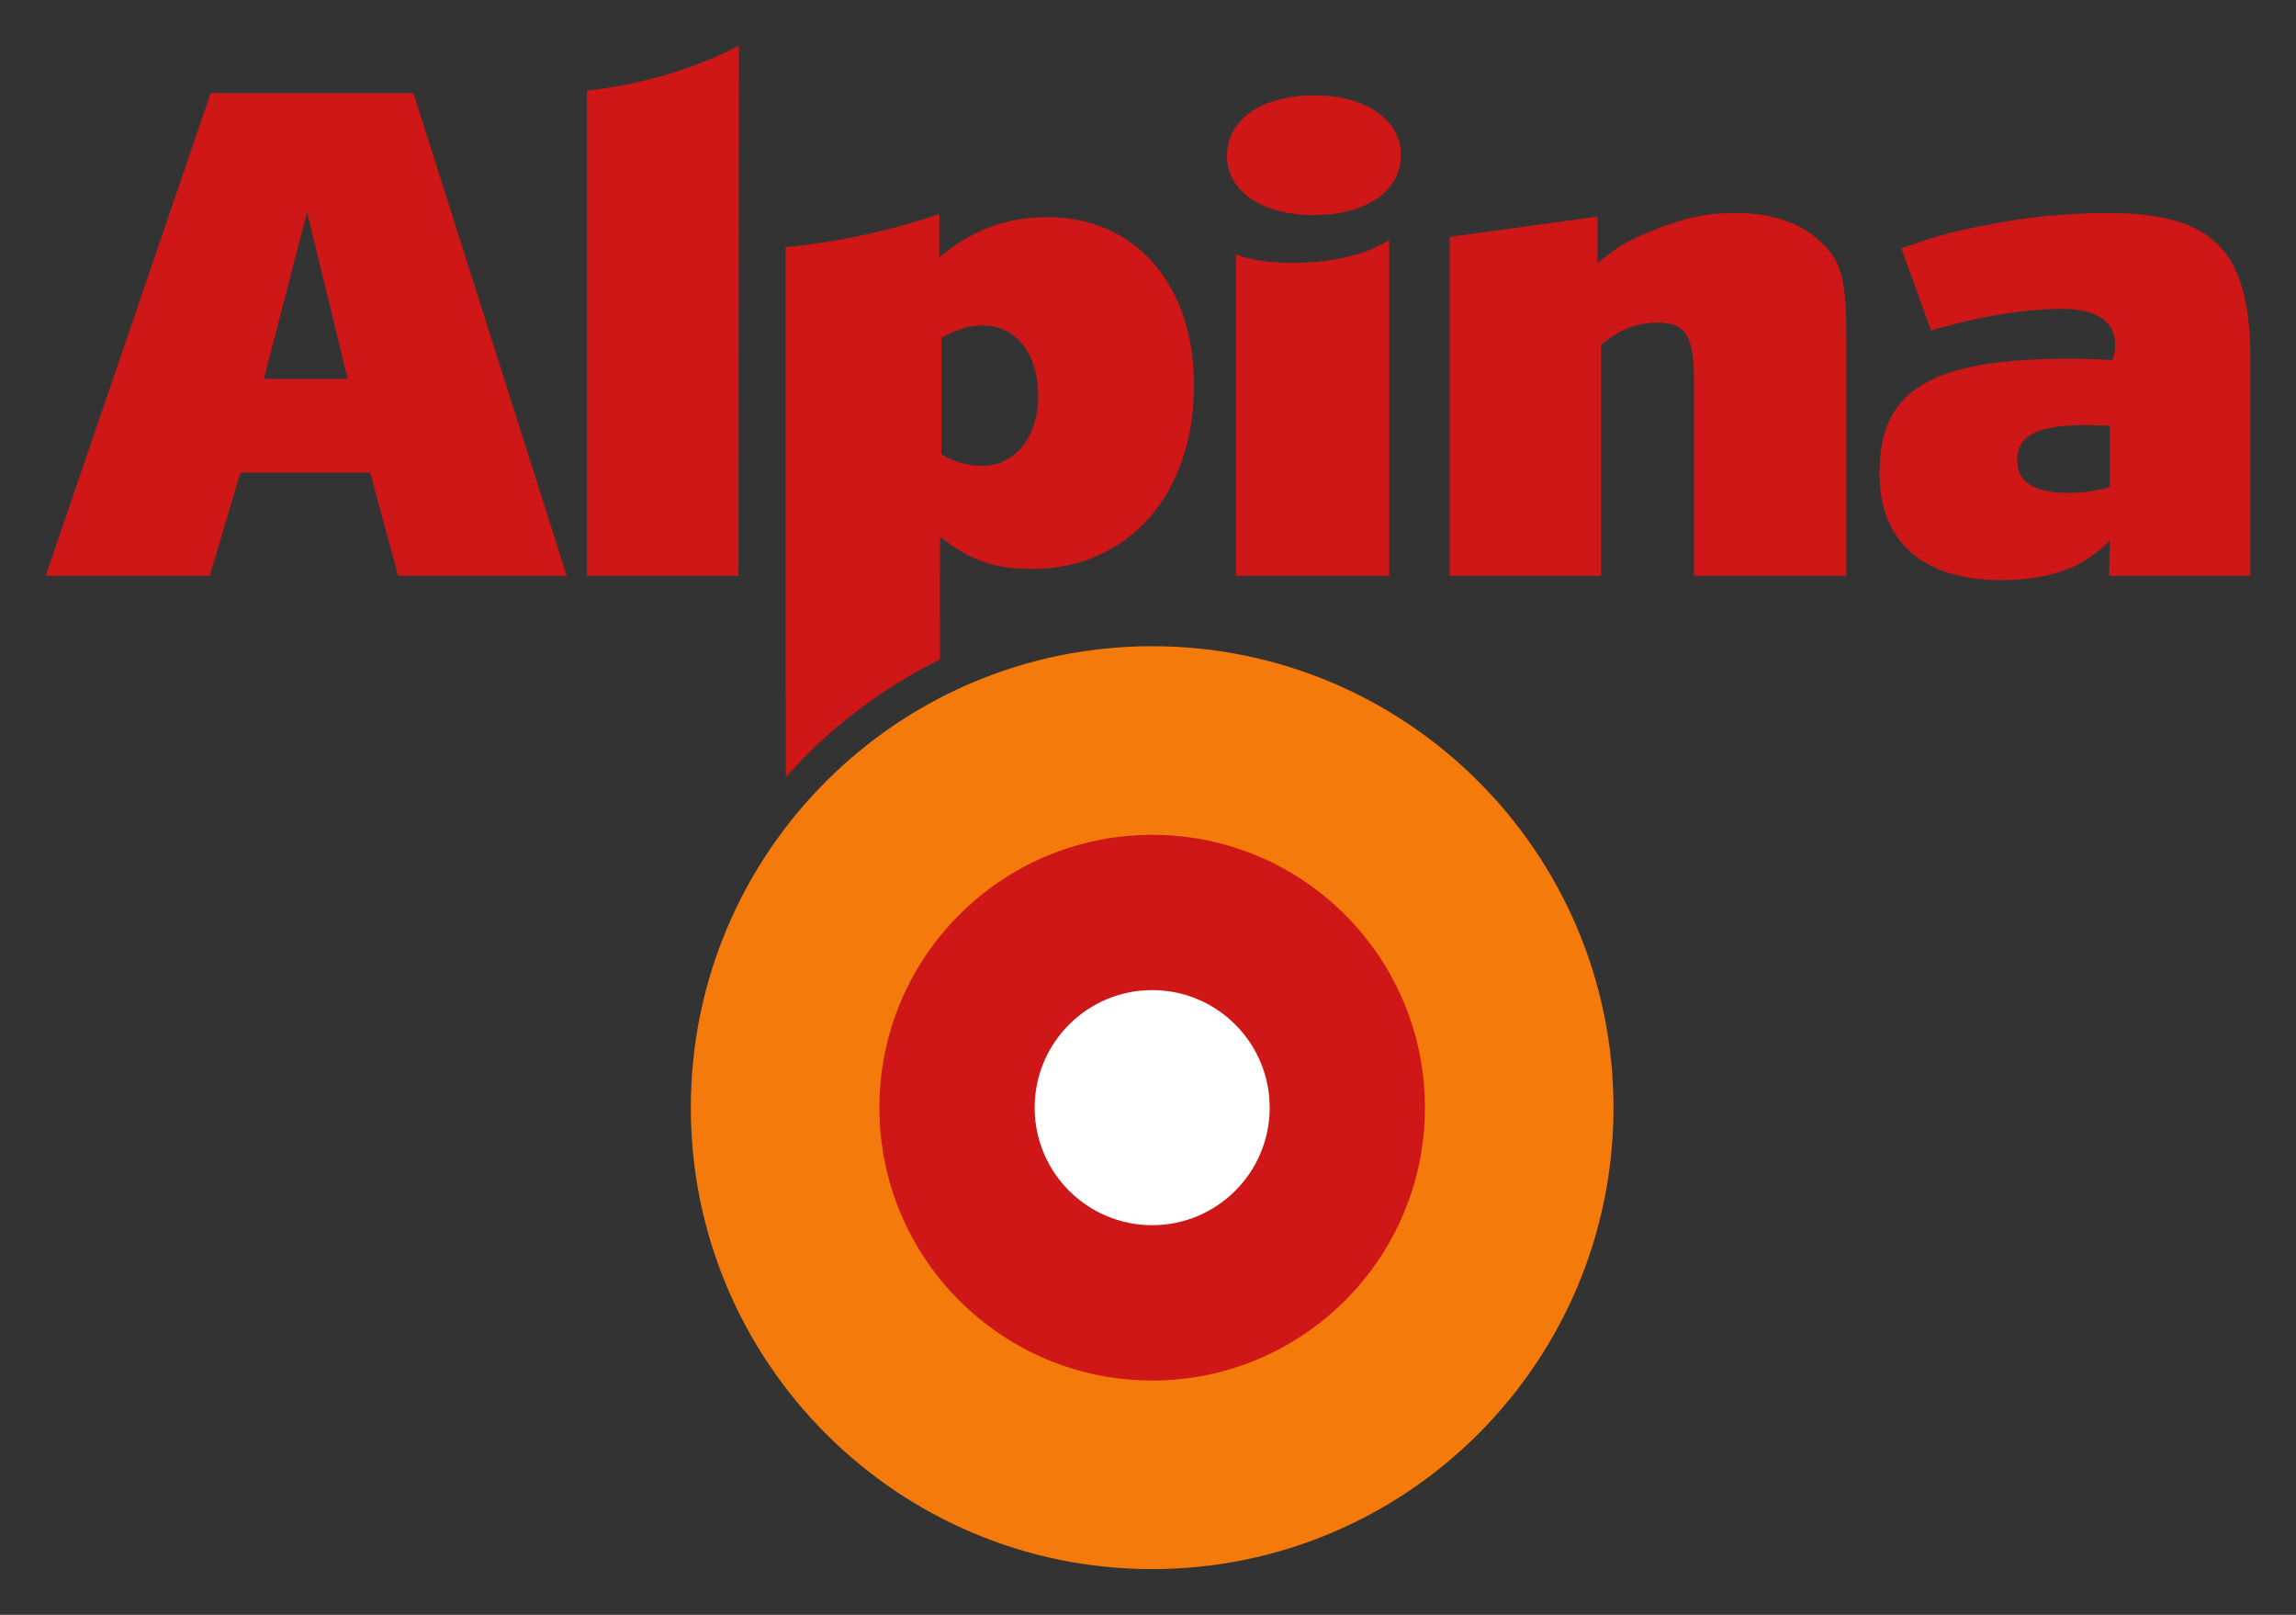
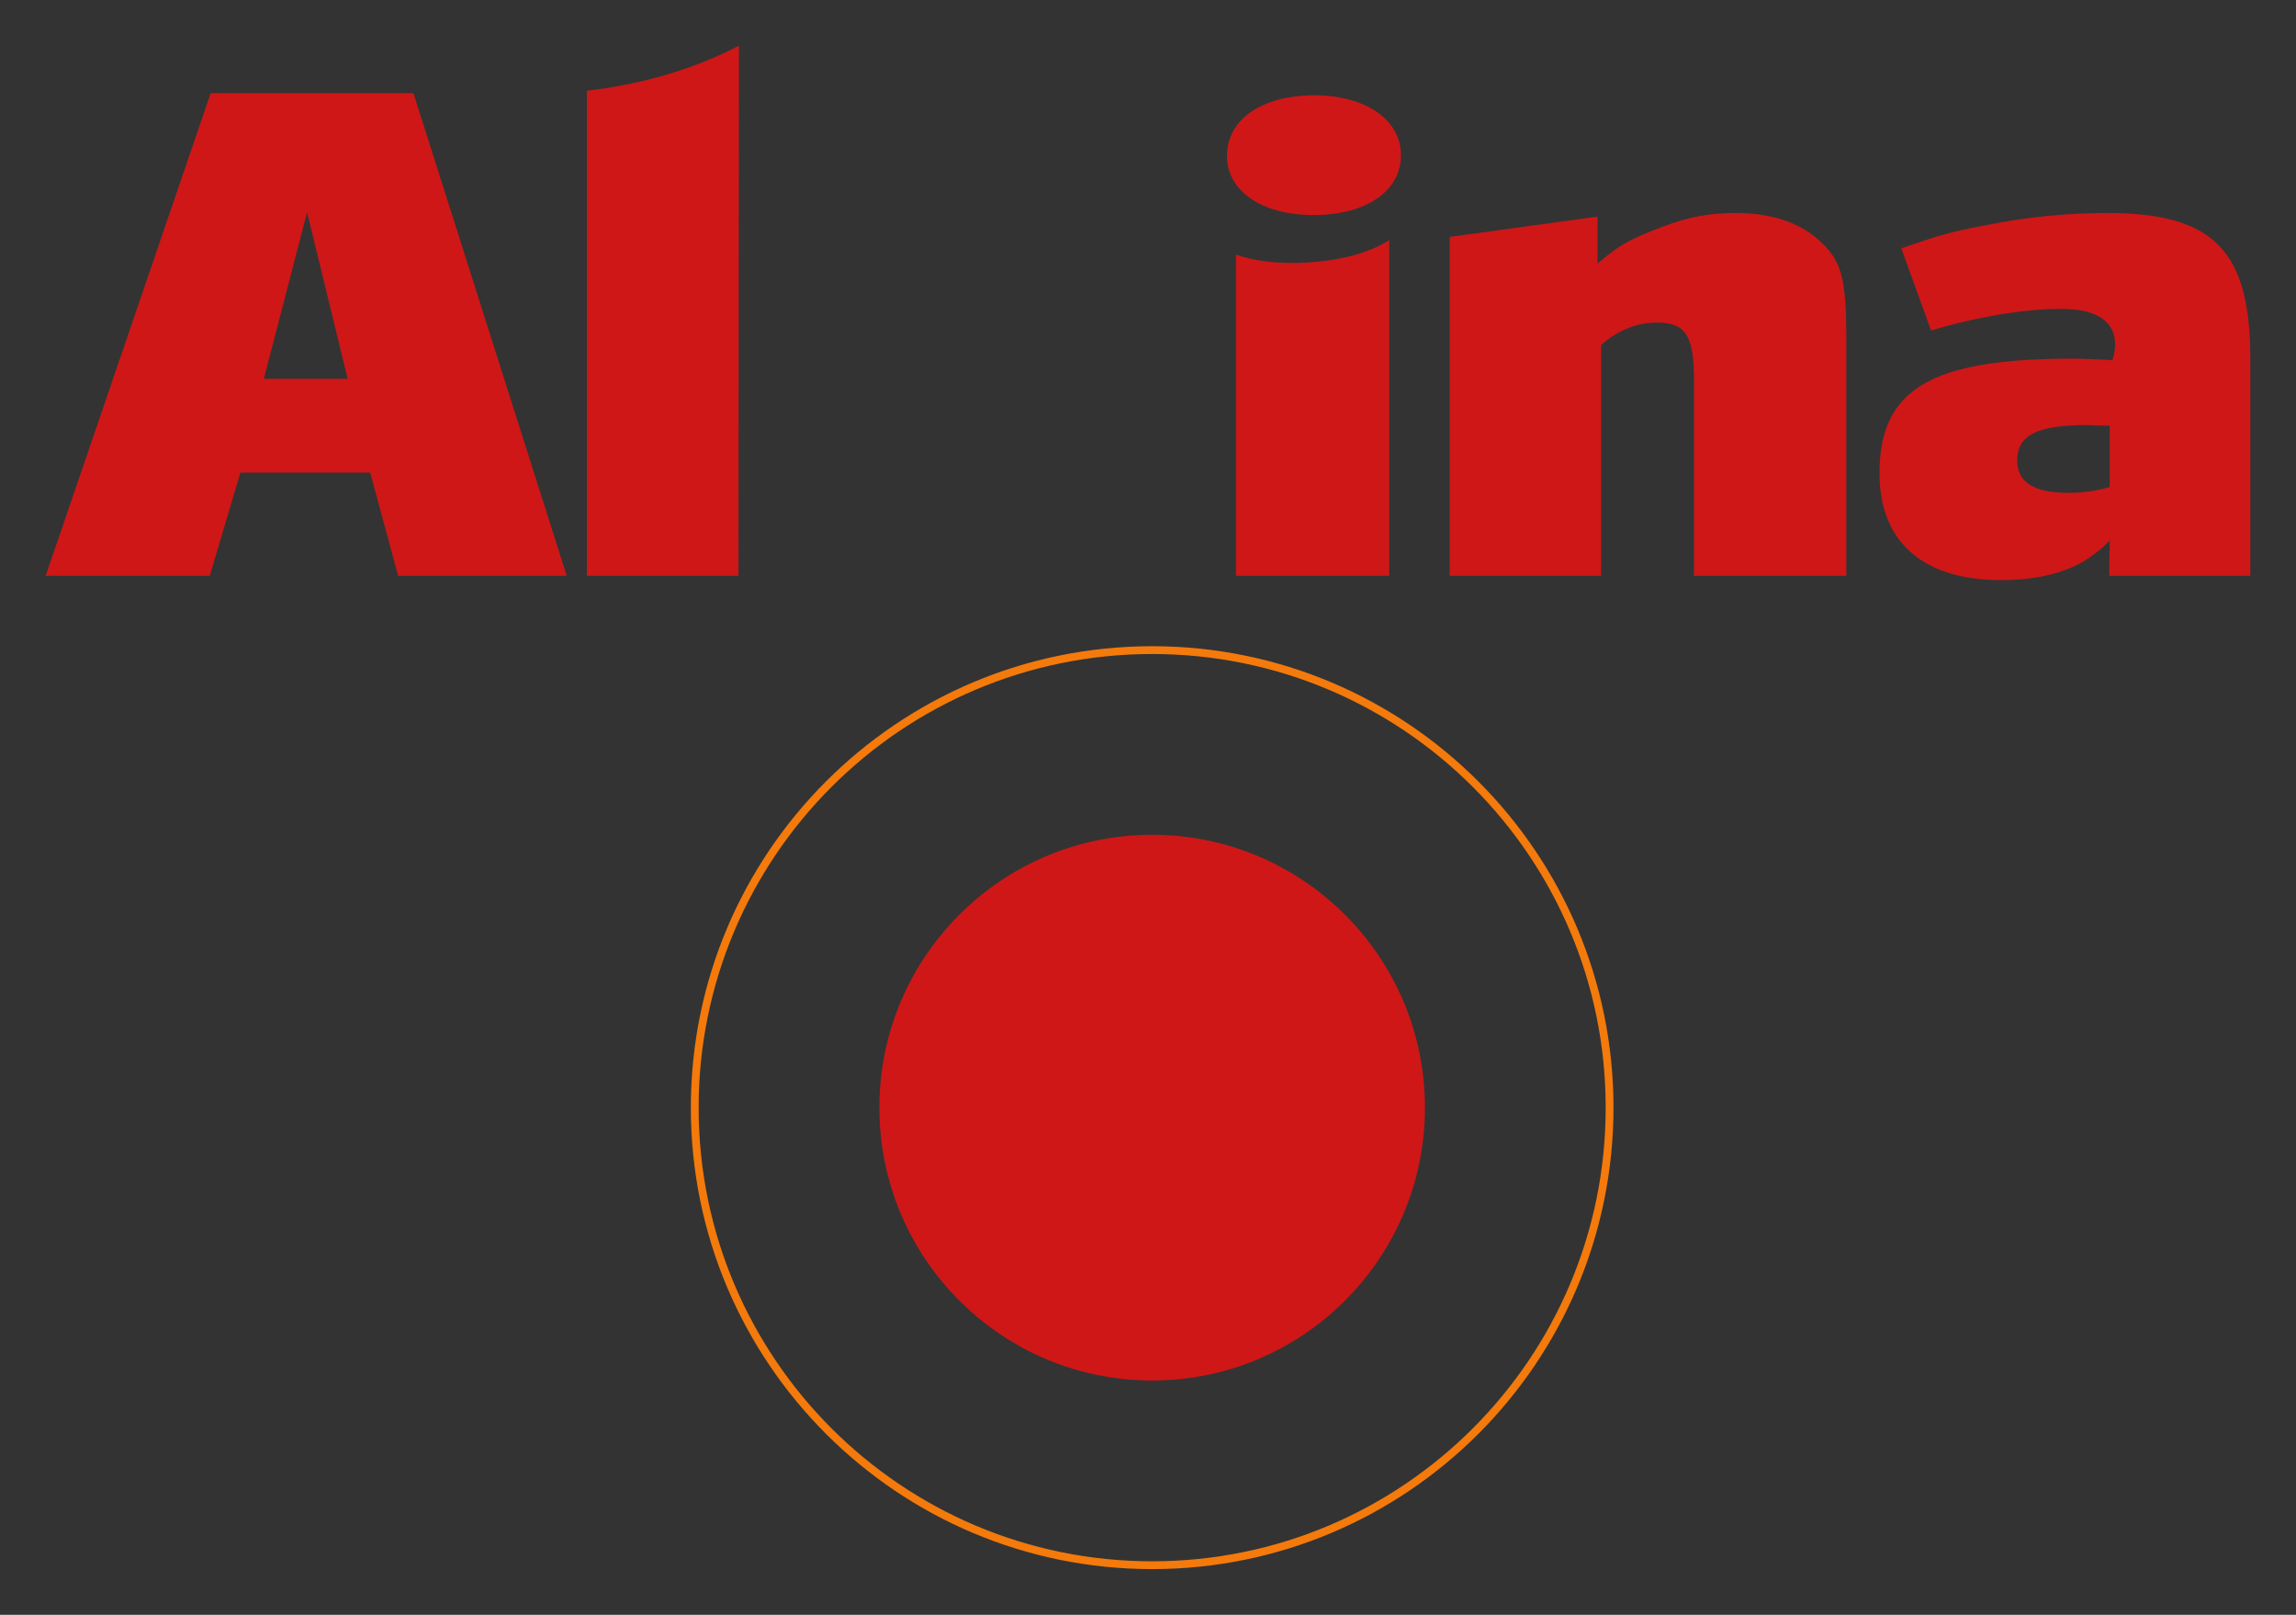
<svg xmlns="http://www.w3.org/2000/svg" version="1.0" width="1024" height="720" viewBox="-1.697 -1.697 85.302 59.977" id="svg2876">
  <rect x="-1.697" y="-1.697" width="85.302" height="59.977" fill="#333333" stroke="none" />
  <defs id="defs2878" />
  <path d="M 47.137,1.843 C 45.161,1.843 43.888,2.754 43.888,4.093 C 43.888,5.407 45.194,6.291 47.104,6.291 C 49.046,6.291 50.352,5.407 50.352,4.067 C 50.352,2.754 49.046,1.843 47.137,1.843" id="path2754" style="fill:#cf1717;fill-opacity:1;fill-rule:nonzero;stroke:none" />
-   <path d="M 34.809,15.601 C 34.272,15.601 33.812,15.486 33.276,15.18 L 33.276,10.851 C 33.851,10.544 34.272,10.391 34.809,10.391 C 36.111,10.391 36.877,11.502 36.877,13.034 C 36.877,14.452 36.073,15.601 34.809,15.601 z M 37.222,6.369 C 35.651,6.369 34.387,6.867 33.2,7.863 L 33.2,6.254 C 31.514,6.828 29.56,7.288 27.491,7.48 L 27.491,24.183 C 27.494,24.182 27.496,24.181 27.498,24.18 L 27.501,27.172 C 29.074,25.369 31.064,23.87 33.227,22.793 C 33.227,22.793 33.212,18.243 33.238,18.245 C 34.31,19.088 35.192,19.433 36.648,19.433 C 40.211,19.433 42.662,16.674 42.662,12.613 C 42.662,8.859 40.479,6.369 37.222,6.369" id="path2756" style="fill:#cf1717;fill-opacity:1;fill-rule:nonzero;stroke:none" />
  <path d="M 44.224,7.762 L 44.224,19.689 L 49.917,19.689 L 49.917,7.219 C 49.212,7.673 48.168,7.973 46.893,8.051 C 45.846,8.116 44.933,8.008 44.224,7.762" id="path2758" style="fill:#cf1717;fill-opacity:1;fill-rule:nonzero;stroke:none" />
  <path d="M 8.104,12.375 L 9.712,6.186 L 11.22,12.375 L 8.104,12.375 z M 6.129,1.765 L 0,19.689 L 6.096,19.689 L 7.234,15.857 L 12.057,15.857 L 13.095,19.689 L 19.358,19.689 L 13.664,1.765" id="path2760" style="fill:#cf1717;fill-opacity:1;fill-rule:nonzero;stroke:none" />
  <path d="M 76.685,16.393 C 76.102,16.554 75.679,16.608 75.128,16.608 C 73.863,16.608 73.247,16.206 73.247,15.402 C 73.247,14.465 73.993,14.09 75.842,14.09 C 75.906,14.09 76.685,14.117 76.685,14.117 L 76.685,16.393 z M 76.588,6.213 C 75.096,6.213 73.515,6.373 72.088,6.668 C 70.888,6.883 70.337,7.043 68.942,7.526 L 70.045,10.58 C 71.829,10.044 73.635,9.76 74.965,9.776 C 77.537,9.808 76.782,11.678 76.782,11.678 C 76.782,11.678 75.842,11.624 75.29,11.624 C 70.004,11.624 68.131,12.777 68.131,15.885 C 68.131,18.43 69.753,19.849 72.639,19.849 C 74.099,19.849 75.29,19.529 76.102,18.885 C 76.263,18.778 76.458,18.617 76.685,18.376 L 76.664,19.689 L 81.907,19.689 L 81.907,11.624 C 81.907,7.606 80.545,6.213 76.588,6.213" id="path2762" style="fill:#cf1717;fill-opacity:1;fill-rule:nonzero;stroke:none" />
  <path d="M 65.826,7.177 C 65.09,6.535 64.051,6.213 62.779,6.213 C 61.707,6.213 60.837,6.4 59.664,6.883 C 58.727,7.258 58.425,7.445 57.655,8.088 L 57.655,6.347 L 52.162,7.103 L 52.162,19.689 L 57.788,19.689 L 57.788,11.115 C 58.425,10.553 59.128,10.285 59.865,10.285 C 60.937,10.285 61.239,10.767 61.239,12.455 L 61.239,19.689 L 66.898,19.689 L 66.898,10.901 C 66.898,8.624 66.73,7.954 65.826,7.177" id="path2764" style="fill:#cf1717;fill-opacity:1;fill-rule:nonzero;stroke:none" />
  <path d="M 20.114,1.69 L 20.108,1.691 L 20.108,19.689 L 25.738,19.689 L 25.756,-5.6843419e-14 C 24.159,0.836 22.23,1.423 20.114,1.673" id="path2766" style="fill:#cf1717;fill-opacity:1;fill-rule:nonzero;stroke:none" />
-   <path d="M 58.103,39.443 C 58.103,48.824 50.49,56.437 41.109,56.437 C 31.728,56.437 24.114,48.824 24.114,39.443 C 24.114,30.062 31.728,22.449 41.109,22.449 C 50.49,22.449 58.103,30.062 58.103,39.443" id="path2768" style="fill:#f47a0c;fill-opacity:1;fill-rule:evenodd;stroke:none" />
  <path d="M 58.103,39.443 C 58.103,48.824 50.49,56.437 41.109,56.437 C 31.728,56.437 24.114,48.824 24.114,39.443 C 24.114,30.062 31.728,22.449 41.109,22.449 C 50.49,22.449 58.103,30.062 58.103,39.443 z" id="path2770" style="fill:none;fill-opacity:1;stroke:#f47a0c;stroke-width:0.29;stroke-linecap:butt;stroke-linejoin:miter;stroke-miterlimit:4;stroke-dasharray:none;stroke-opacity:1" />
  <path d="M 51.243,39.443 C 51.243,45.038 46.703,49.578 41.109,49.578 C 35.514,49.578 30.974,45.038 30.974,39.443 C 30.974,33.849 35.514,29.309 41.109,29.309 C 46.703,29.309 51.243,33.849 51.243,39.443" id="path2772" style="fill:#cf1717;fill-opacity:1;fill-rule:evenodd;stroke:none" />
-   <path d="M 45.475,39.444 C 45.475,41.853 43.519,43.809 41.109,43.809 C 38.699,43.809 36.743,41.853 36.743,39.444 C 36.743,37.033 38.699,35.077 41.109,35.077 C 43.519,35.077 45.475,37.033 45.475,39.444" id="path2774" style="fill:#ffffff;fill-opacity:1;fill-rule:evenodd;stroke:none" />
</svg>